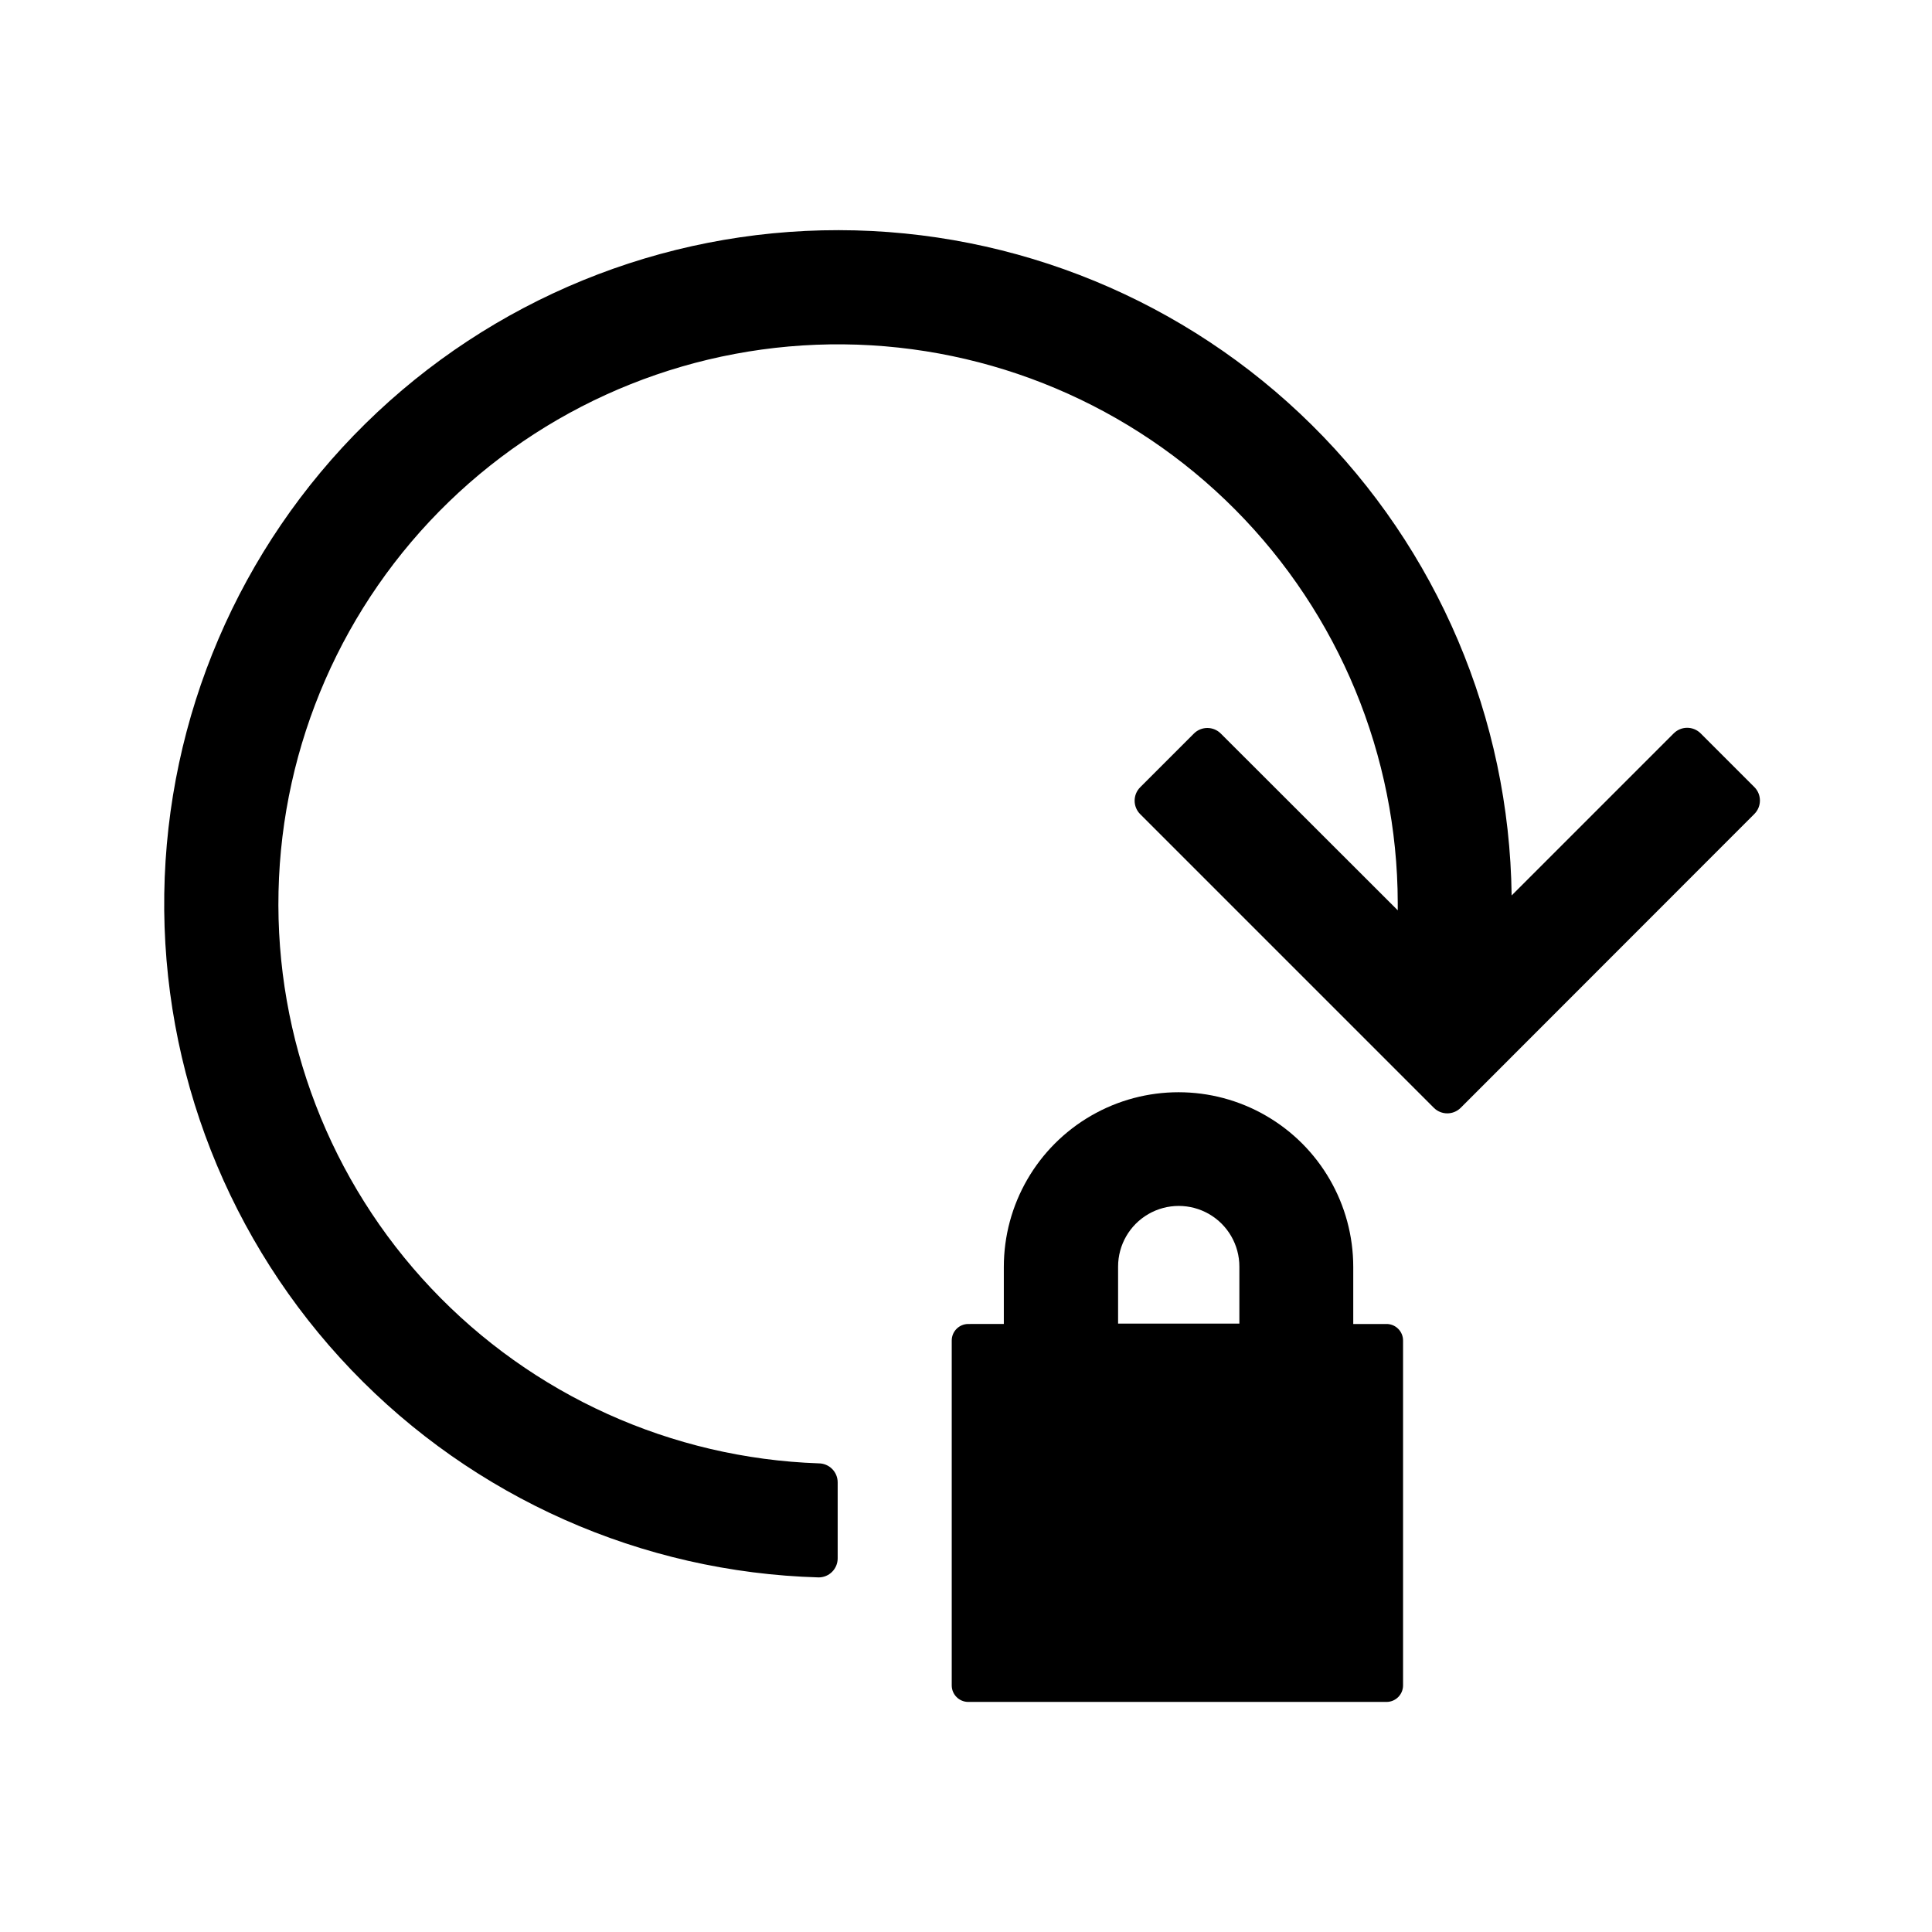
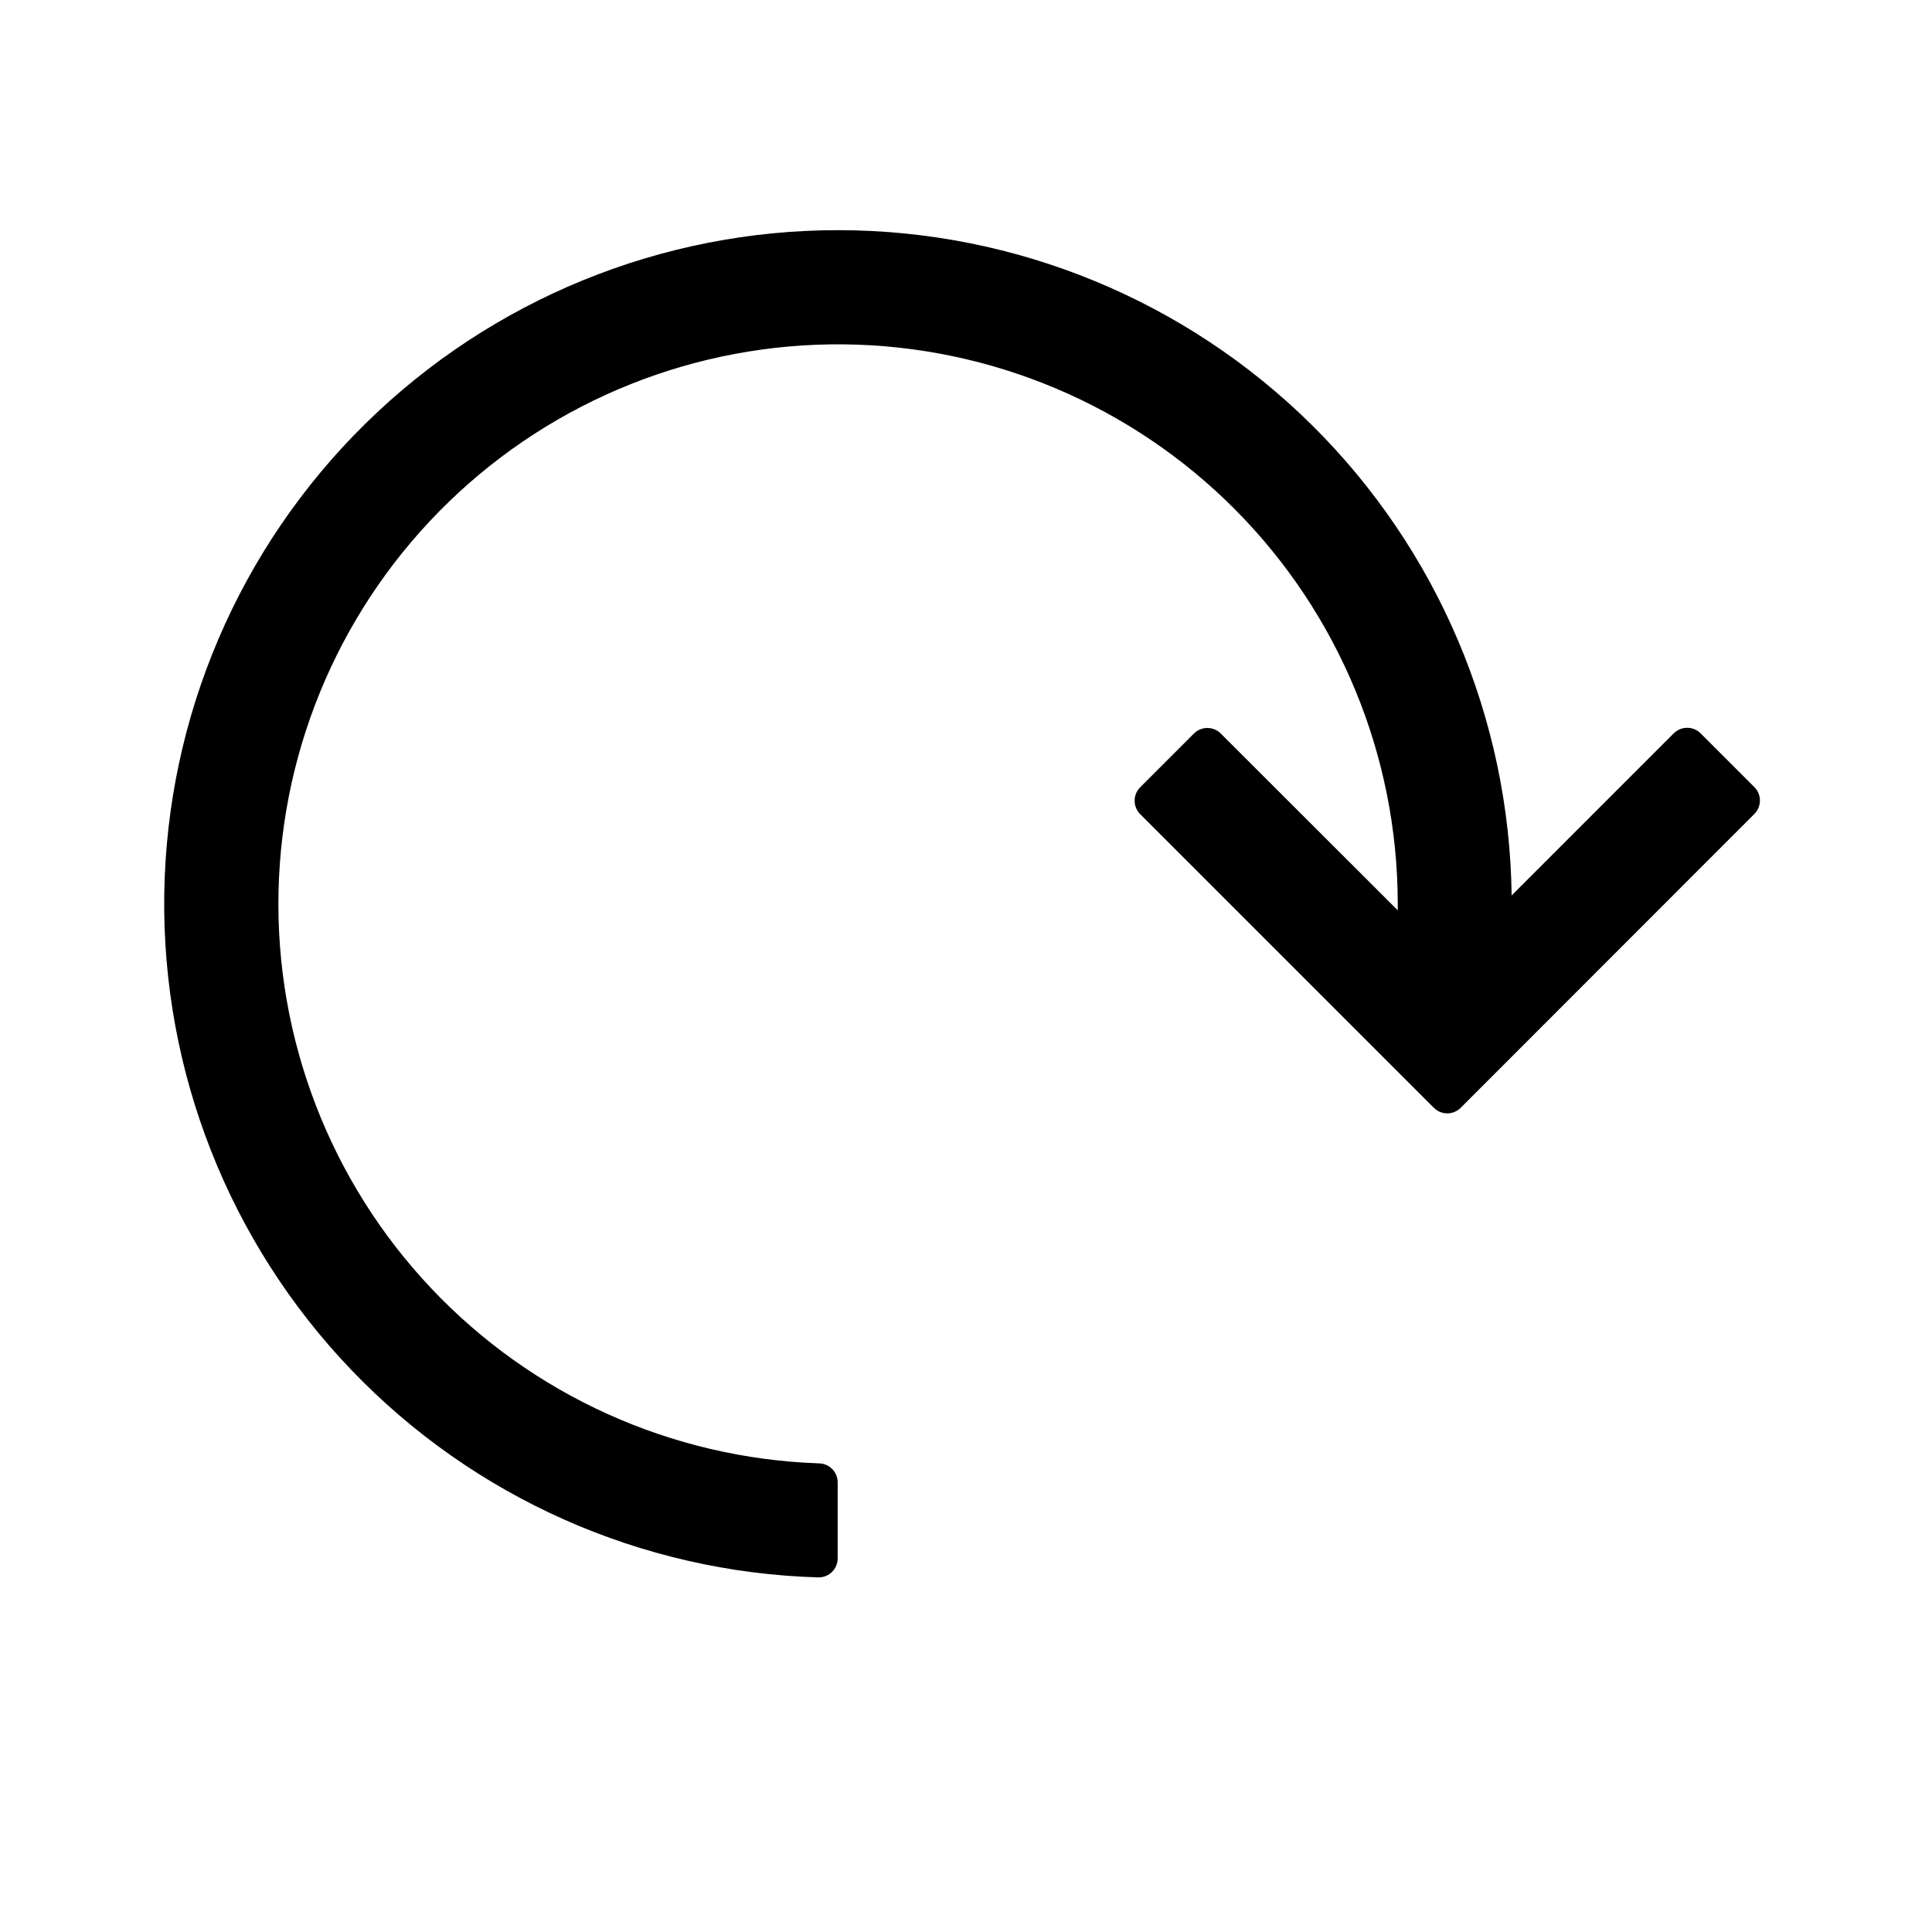
<svg xmlns="http://www.w3.org/2000/svg" fill="#000000" width="800px" height="800px" version="1.1" viewBox="144 144 512 512">
  <g>
    <path d="m587.52 338.38-42.922 42.926c-0.59-46.93-19.633-91.738-53.004-124.73-33.375-32.996-78.395-51.527-125.32-51.582-46.934-0.055-91.996 18.371-125.45 51.289-33.453 32.918-52.598 77.68-53.293 124.61-0.699 46.926 17.105 92.238 49.562 126.14 32.453 33.898 76.953 53.656 123.86 54.996 1.336 0 2.617-0.531 3.562-1.477s1.477-2.227 1.477-3.562v-20.152c0-1.336-0.531-2.617-1.477-3.562-0.945-0.945-2.227-1.473-3.562-1.473-38.996-1.355-75.891-18.02-102.68-46.387-26.797-28.367-41.332-66.148-40.461-105.16s17.082-76.109 45.117-103.25c28.031-27.141 65.633-42.141 104.65-41.75s76.312 16.141 103.8 43.84c27.484 27.699 42.949 65.109 43.039 104.13v2.016l-46.906-46.855c-1.965-1.953-5.137-1.953-7.102 0l-14.258 14.258c-1.953 1.965-1.953 5.137 0 7.102l77.836 77.84c1.965 1.953 5.141 1.953 7.106 0l77.84-77.887c1.953-1.965 1.953-5.141 0-7.106l-14.258-14.258c-0.953-0.945-2.246-1.473-3.59-1.465-1.344 0.008-2.625 0.555-3.566 1.516z" />
-     <path d="m511.29 494.87h-8.664v-15.117c0-16.539-8.824-31.824-23.152-40.094-14.324-8.273-31.973-8.273-46.297 0-14.328 8.27-23.152 23.555-23.152 40.094v15.113l-9.422 0.004c-2.418 0-4.383 1.961-4.383 4.383v91.391c0 2.422 1.965 4.383 4.383 4.383h110.84c1.164 0 2.277-0.461 3.098-1.285 0.824-0.82 1.285-1.938 1.285-3.098v-91.34c0.016-1.199-0.461-2.352-1.32-3.188-0.855-0.84-2.016-1.289-3.215-1.246zm-70.984-15.215c0-5.742 3.062-11.051 8.035-13.918 4.973-2.871 11.098-2.871 16.07 0 4.973 2.867 8.035 8.176 8.035 13.918v15.113h-32.141z" />
  </g>
</svg>